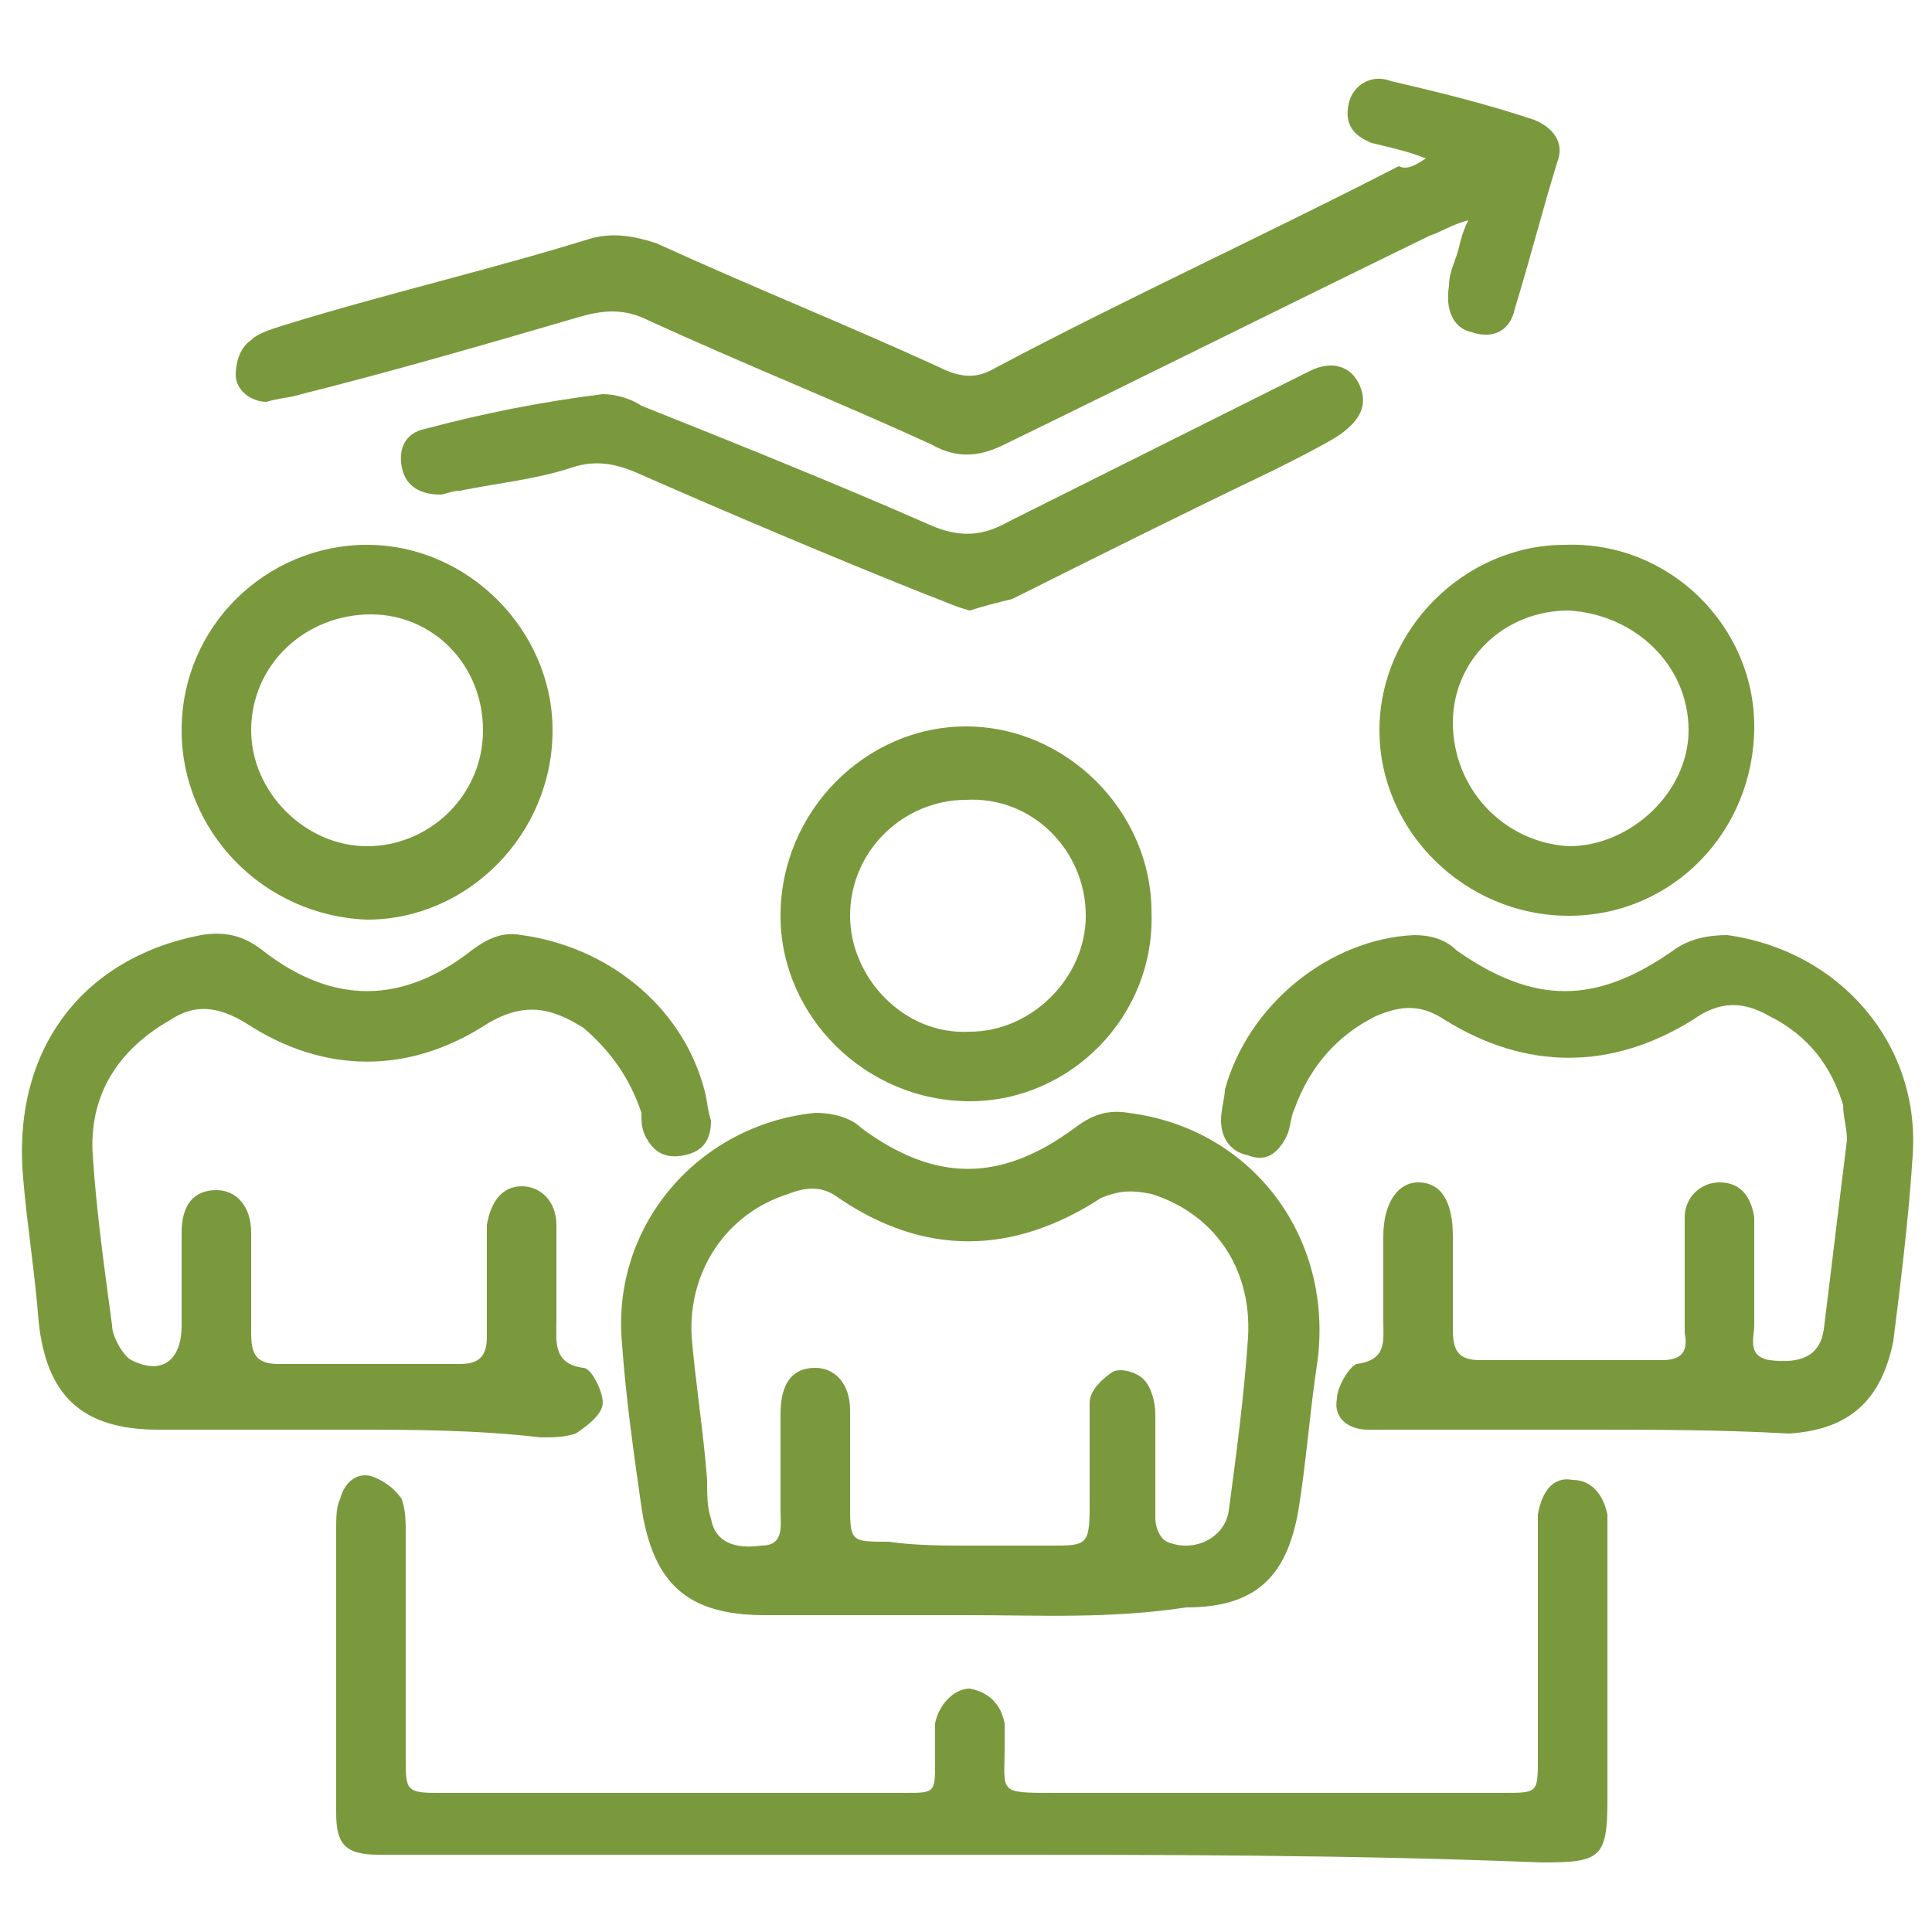
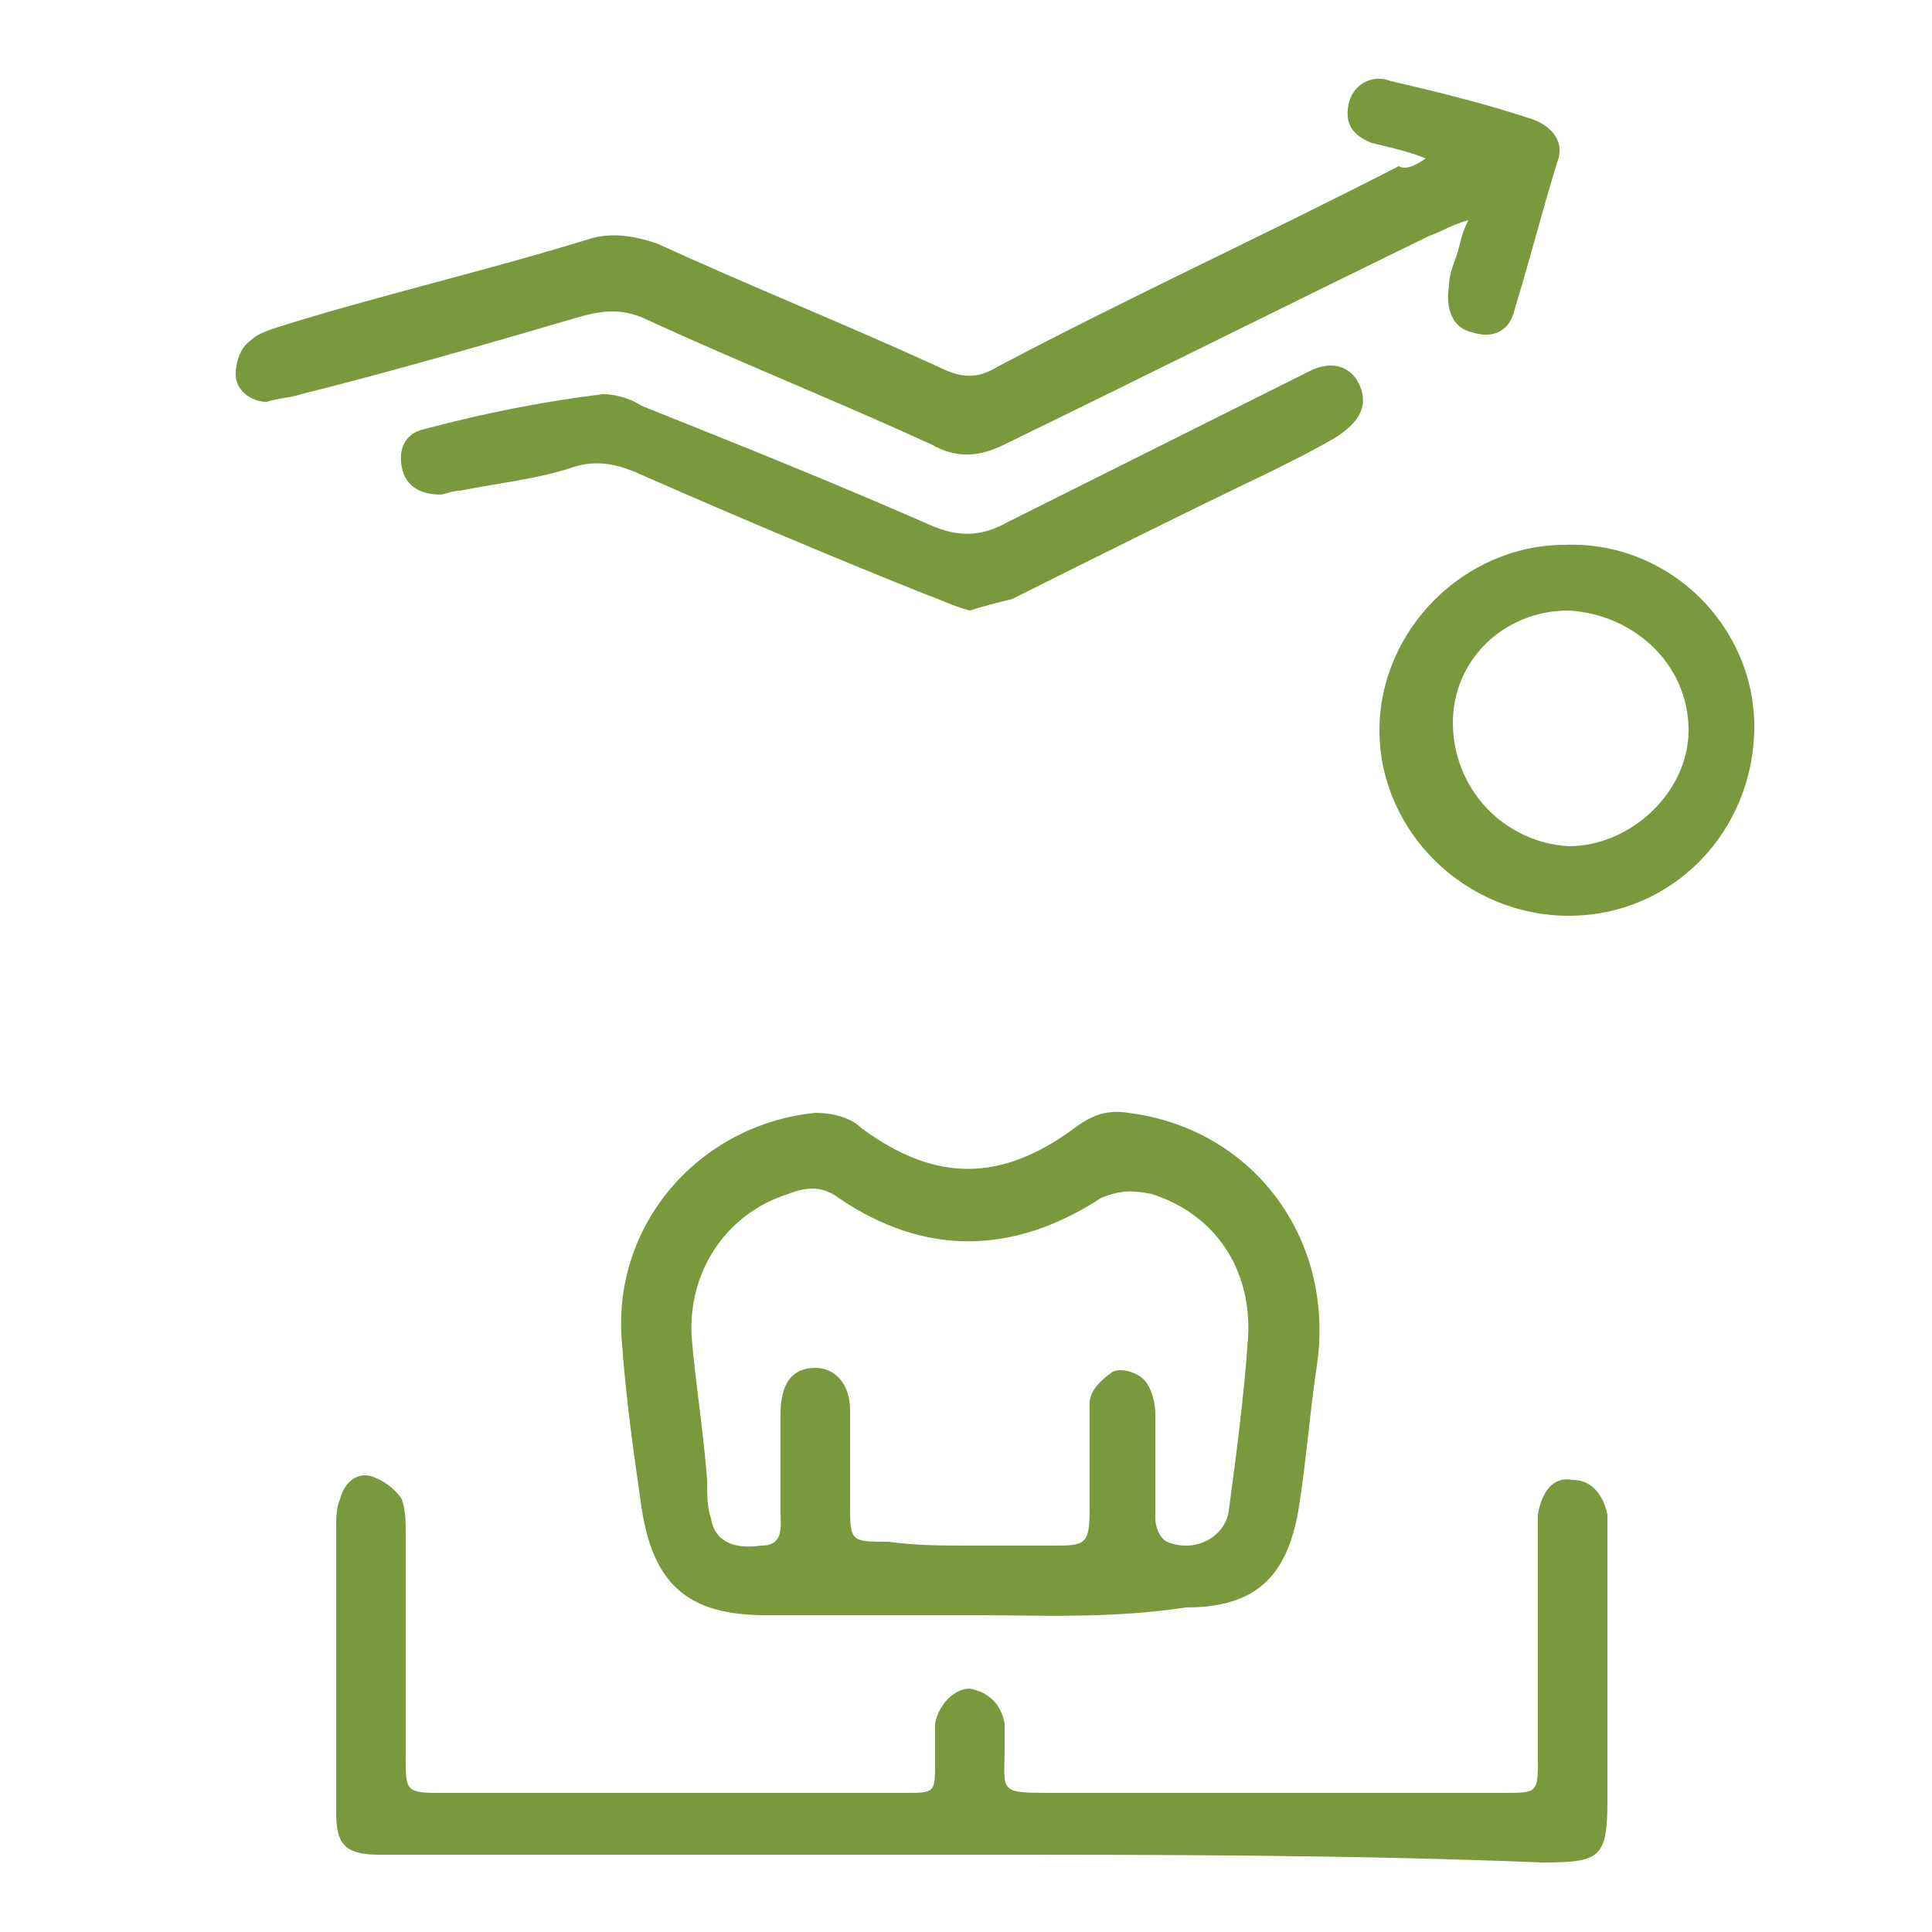
<svg xmlns="http://www.w3.org/2000/svg" version="1.1" id="Layer_1" x="0px" y="0px" viewBox="0 0 50 50" style="enable-background:new 0 0 50 50;" xml:space="preserve">
  <style type="text/css">
	.st0{fill:#7A993D;}
</style>
  <g>
    <path class="st0" d="M25.1,41.8c-1.8,0-3.5,0-5.3,0c-2,0-2.9-0.8-3.2-2.8c-0.2-1.4-0.4-2.8-0.5-4.2c-0.3-3.1,2-5.7,5-6   c0.4,0,0.9,0.1,1.2,0.4c1.9,1.4,3.6,1.4,5.5,0c0.4-0.3,0.8-0.5,1.4-0.4c3.2,0.4,5.3,3.2,4.9,6.4c-0.2,1.3-0.3,2.7-0.5,3.9   c-0.3,1.7-1.1,2.5-2.9,2.5C28.7,41.9,26.9,41.8,25.1,41.8z M25.1,40c0.7,0,1.4,0,2.1,0c0.9,0,1,0,1-1c0-0.9,0-1.8,0-2.7   c0-0.3,0.3-0.6,0.6-0.8c0.2-0.1,0.6,0,0.8,0.2c0.2,0.2,0.3,0.6,0.3,0.9c0,0.9,0,1.8,0,2.7c0,0.2,0.1,0.5,0.3,0.6   c0.7,0.3,1.5-0.1,1.6-0.8c0.2-1.5,0.4-3,0.5-4.5c0.1-1.8-0.9-3.2-2.5-3.7c-0.5-0.1-0.8-0.1-1.3,0.1c-2.3,1.5-4.6,1.5-6.8,0   c-0.4-0.3-0.8-0.3-1.3-0.1c-1.6,0.5-2.6,2-2.5,3.7c0.1,1.2,0.3,2.4,0.4,3.7c0,0.4,0,0.7,0.1,1c0.1,0.6,0.6,0.8,1.3,0.7   c0.6,0,0.5-0.5,0.5-0.9c0-0.8,0-1.7,0-2.5c0-0.8,0.3-1.2,0.9-1.2c0.5,0,0.9,0.4,0.9,1.1c0,0.8,0,1.6,0,2.4c0,1,0,1,1,1   C23.7,40,24.4,40,25.1,40z" />
    <path class="st0" d="M25.1,48c-4.8,0-9.7,0-14.6,0c-0.3,0-0.5,0-0.7,0c-0.9,0-1.1-0.3-1.1-1.1c0-0.9,0-1.9,0-2.8c0-1.5,0-3,0-4.5   c0-0.3,0-0.6,0.1-0.8c0.1-0.4,0.4-0.7,0.8-0.6c0.3,0.1,0.6,0.3,0.8,0.6c0.1,0.3,0.1,0.6,0.1,0.9c0,1.9,0,3.8,0,5.8   c0,0.8,0,0.9,0.8,0.9c4,0,8.1,0,12.1,0c0.8,0,0.8,0,0.8-0.8c0-0.4,0-0.7,0-1c0.1-0.5,0.5-0.9,0.9-0.9c0.5,0.1,0.8,0.4,0.9,0.9   c0,0.2,0,0.4,0,0.6c0,1.2-0.2,1.2,1.3,1.2c1.8,0,3.5,0,5.3,0c2.1,0,4.2,0,6.3,0c0.9,0,0.9,0,0.9-0.9c0-1.9,0-3.7,0-5.6   c0-0.3,0-0.5,0-0.7c0.1-0.6,0.4-1,0.9-0.9c0.5,0,0.8,0.4,0.9,0.9c0,0.3,0,0.5,0,0.7c0,2.2,0,4.5,0,6.7c0,1.5-0.2,1.6-1.7,1.6   C34.9,48,30,48,25.1,48z" />
-     <path class="st0" d="M41,37c-1.6,0-3.2,0-4.8,0c-0.3,0-0.6,0-0.8,0c-0.5,0-0.9-0.3-0.8-0.8c0-0.3,0.3-0.8,0.5-0.9   c0.8-0.1,0.7-0.6,0.7-1.1c0-0.7,0-1.5,0-2.2c0-0.9,0.4-1.4,0.9-1.4c0.6,0,0.9,0.5,0.9,1.4c0,0.8,0,1.6,0,2.4c0,0.5,0.1,0.8,0.7,0.8   c1.6,0,3.2,0,4.7,0c0.5,0,0.7-0.2,0.6-0.7c0-1,0-2,0-3c0-0.5,0.4-0.9,0.9-0.9c0.5,0,0.8,0.3,0.9,0.9c0,0.2,0,0.4,0,0.6   c0,0.7,0,1.5,0,2.2c0,0.3-0.2,0.8,0.4,0.9c0.8,0.1,1.3-0.1,1.4-0.8c0.2-1.6,0.4-3.3,0.6-4.9c0-0.3-0.1-0.6-0.1-0.9   c-0.3-1-0.9-1.8-1.9-2.3c-0.7-0.4-1.3-0.4-2,0.1c-2.1,1.3-4.3,1.3-6.4,0c-0.6-0.4-1.1-0.4-1.8-0.1c-1,0.5-1.7,1.3-2.1,2.4   c-0.1,0.2-0.1,0.5-0.2,0.7c-0.2,0.4-0.5,0.7-1,0.5c-0.5-0.1-0.7-0.5-0.7-0.9c0-0.3,0.1-0.6,0.1-0.8c0.6-2.2,2.7-3.9,4.9-4   c0.4,0,0.8,0.1,1.1,0.4c2,1.4,3.6,1.4,5.6,0c0.4-0.3,0.9-0.4,1.4-0.4c2.9,0.4,5,2.8,4.8,5.7c-0.1,1.6-0.3,3.2-0.5,4.8   c-0.3,1.5-1.1,2.3-2.7,2.4C44.5,37,42.8,37,41,37L41,37z" />
-     <path class="st0" d="M9,37c-1.6,0-3.3,0-4.9,0c-2,0-2.9-0.9-3.1-2.8c-0.1-1.3-0.3-2.5-0.4-3.7c-0.3-3.3,1.5-5.7,4.6-6.3   c0.6-0.1,1.1,0,1.6,0.4c1.8,1.4,3.6,1.4,5.4,0c0.4-0.3,0.8-0.5,1.3-0.4c2.2,0.3,4.1,1.8,4.7,3.9c0.1,0.3,0.1,0.6,0.2,0.9   c0,0.5-0.2,0.8-0.7,0.9c-0.5,0.1-0.8-0.1-1-0.5c-0.1-0.2-0.1-0.4-0.1-0.6c-0.3-0.9-0.8-1.6-1.5-2.2c-0.8-0.5-1.5-0.7-2.5-0.1   c-2,1.3-4.2,1.3-6.2,0c-0.8-0.5-1.4-0.5-2-0.1c-1.4,0.8-2.1,2-2,3.5c0.1,1.5,0.3,2.9,0.5,4.4c0,0.3,0.3,0.8,0.5,0.9   c0.8,0.4,1.3,0,1.3-0.9c0-0.8,0-1.6,0-2.4c0-0.7,0.3-1.1,0.9-1.1c0.5,0,0.9,0.4,0.9,1.1c0,0.9,0,1.8,0,2.6c0,0.5,0.1,0.8,0.7,0.8   c1.6,0,3.2,0,4.7,0c0.5,0,0.7-0.2,0.7-0.7c0-0.7,0-1.5,0-2.2c0-0.3,0-0.5,0-0.7c0.1-0.6,0.4-1,0.9-1s0.9,0.4,0.9,1   c0,0.8,0,1.7,0,2.5c0,0.5-0.1,1.1,0.7,1.2c0.2,0,0.5,0.6,0.5,0.9c0,0.3-0.4,0.6-0.7,0.8c-0.3,0.1-0.6,0.1-0.9,0.1   C12.3,37,10.6,37,9,37z" />
    <path class="st0" d="M36.9,4.1c-0.5-0.2-1-0.3-1.4-0.4c-0.5-0.2-0.7-0.5-0.6-1s0.6-0.8,1.1-0.6c1.3,0.3,2.5,0.6,3.7,1   c0.5,0.2,0.8,0.6,0.6,1.1c-0.4,1.3-0.7,2.5-1.1,3.8c-0.1,0.5-0.5,0.8-1.1,0.6c-0.5-0.1-0.7-0.6-0.6-1.2c0-0.3,0.1-0.5,0.2-0.8   c0.1-0.3,0.1-0.5,0.3-0.9C37.6,5.8,37.3,6,37,6.1c-3.7,1.8-7.3,3.6-11,5.4c-0.6,0.3-1.2,0.4-1.9,0c-2.4-1.1-4.9-2.1-7.3-3.2   c-0.6-0.3-1.1-0.3-1.8-0.1c-2.4,0.7-4.8,1.4-7.2,2c-0.3,0.1-0.6,0.1-0.9,0.2c-0.4,0-0.8-0.3-0.8-0.7c0-0.3,0.1-0.7,0.4-0.9   c0.2-0.2,0.6-0.3,0.9-0.4c2.6-0.8,5.2-1.4,7.8-2.2c0.6-0.2,1.2-0.1,1.8,0.1c2.4,1.1,4.9,2.1,7.3,3.2c0.6,0.3,1,0.3,1.5,0   c3.4-1.8,6.9-3.4,10.4-5.2C36.4,4.4,36.6,4.3,36.9,4.1z" />
    <path class="st0" d="M25.1,15.8c-0.4-0.1-0.8-0.3-1.1-0.4c-2.5-1-5.1-2.1-7.6-3.2c-0.5-0.2-1-0.3-1.6-0.1c-0.9,0.3-1.9,0.4-2.9,0.6   c-0.2,0-0.4,0.1-0.5,0.1c-0.5,0-0.9-0.2-1-0.7c-0.1-0.5,0.1-0.9,0.6-1c1.5-0.4,3-0.7,4.6-0.9c0.3,0,0.7,0.1,1,0.3   c2.5,1,5,2,7.5,3.1c0.7,0.3,1.3,0.3,2-0.1c2.4-1.2,4.8-2.4,7.2-3.6c0.2-0.1,0.4-0.2,0.6-0.3c0.6-0.3,1.1-0.1,1.3,0.4s0,0.9-0.6,1.3   c-0.5,0.3-1.1,0.6-1.7,0.9c-2.3,1.1-4.5,2.2-6.7,3.3C25.8,15.6,25.4,15.7,25.1,15.8z" />
-     <path class="st0" d="M25.1,28.5c-2.7,0-4.9-2.2-4.9-4.8c0-2.7,2.2-4.9,4.8-4.9c2.6,0,4.8,2.2,4.8,4.8   C29.9,26.3,27.7,28.5,25.1,28.5z M25,20.7c-1.6,0-3,1.3-3,3c0,1.6,1.4,3.1,3.1,3c1.6,0,3-1.4,3-3C28.1,22,26.7,20.6,25,20.7z" />
-     <path class="st0" d="M4.7,18.9c0-2.7,2.2-4.8,4.8-4.8c2.6,0,4.8,2.2,4.8,4.8c0,2.7-2.2,4.9-4.8,4.9C6.8,23.7,4.7,21.5,4.7,18.9z    M12.5,18.9c0-1.7-1.3-3-2.9-3c-1.7,0-3.1,1.3-3.1,3c0,1.6,1.4,3,3,3C11.1,21.9,12.5,20.6,12.5,18.9z" />
    <path class="st0" d="M45.4,18.8c0,2.7-2.1,4.9-4.8,4.9c-2.7,0-4.9-2.2-4.9-4.8c0-2.6,2.2-4.8,4.8-4.8C43.2,14,45.4,16.2,45.4,18.8z    M40.6,15.8c-1.7,0-3,1.3-3,2.9c0,1.7,1.3,3.1,3,3.2c1.6,0,3.1-1.4,3.1-3C43.7,17.2,42.3,15.9,40.6,15.8z" />
  </g>
</svg>